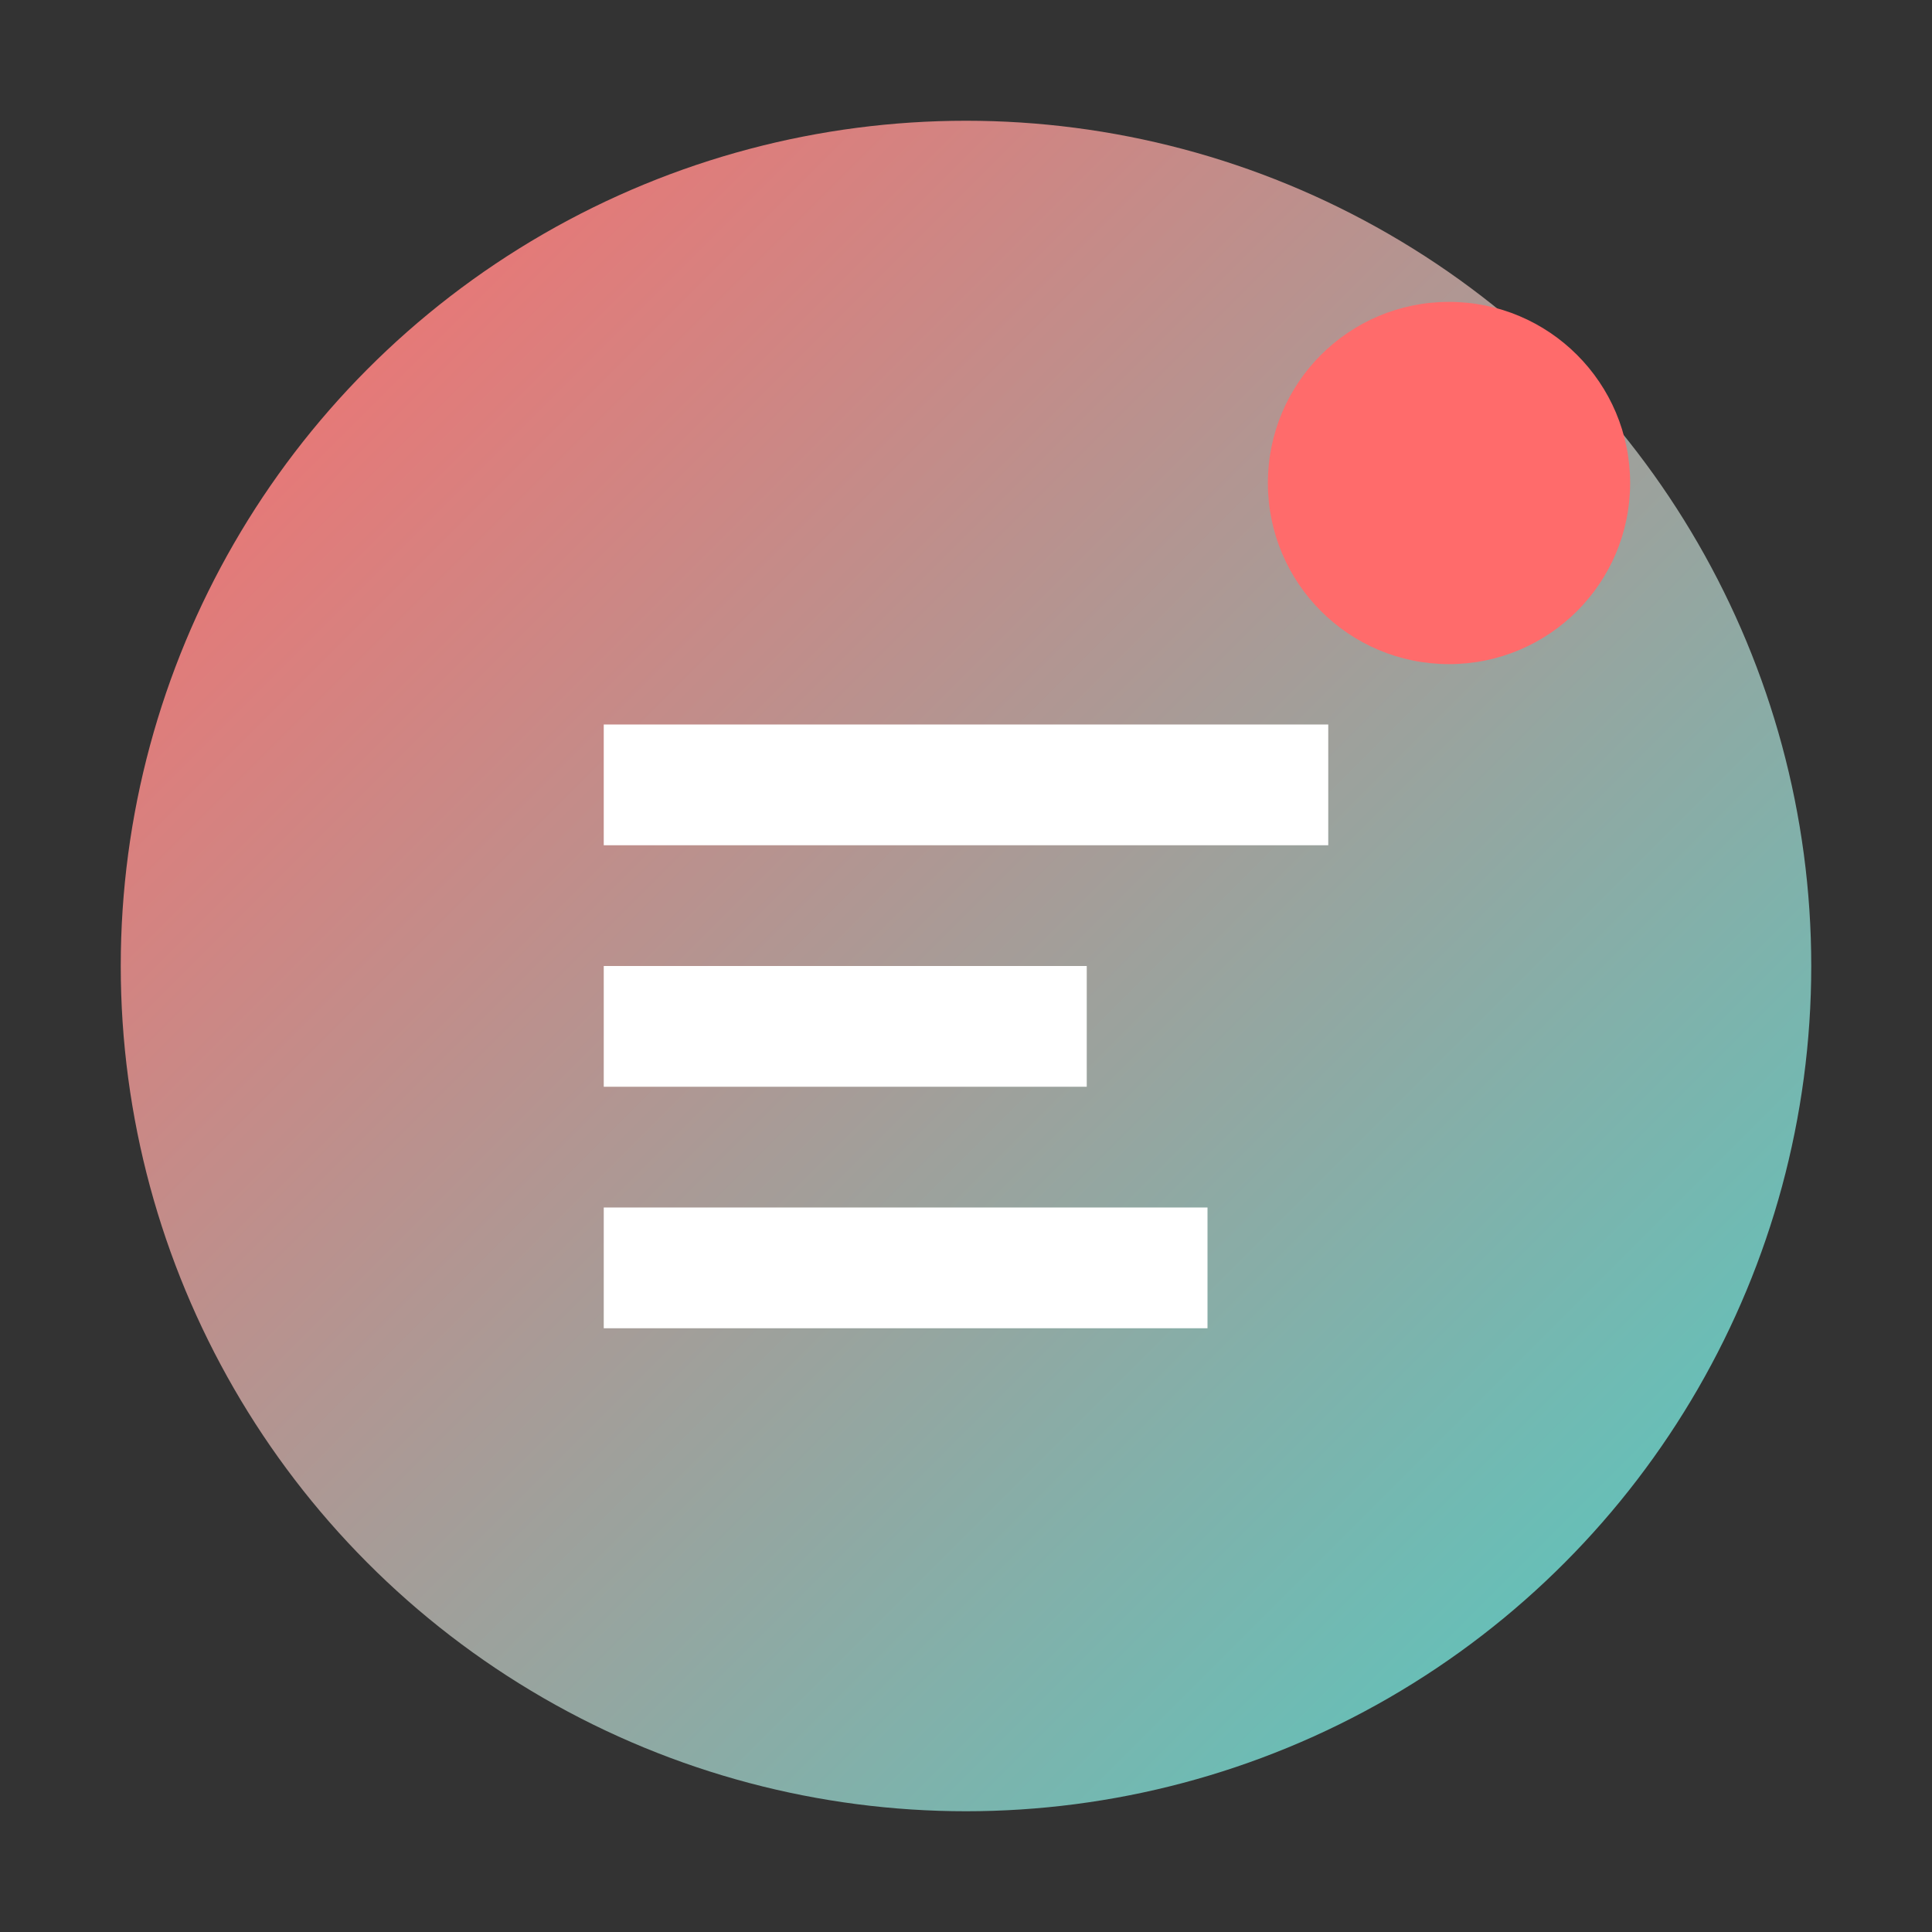
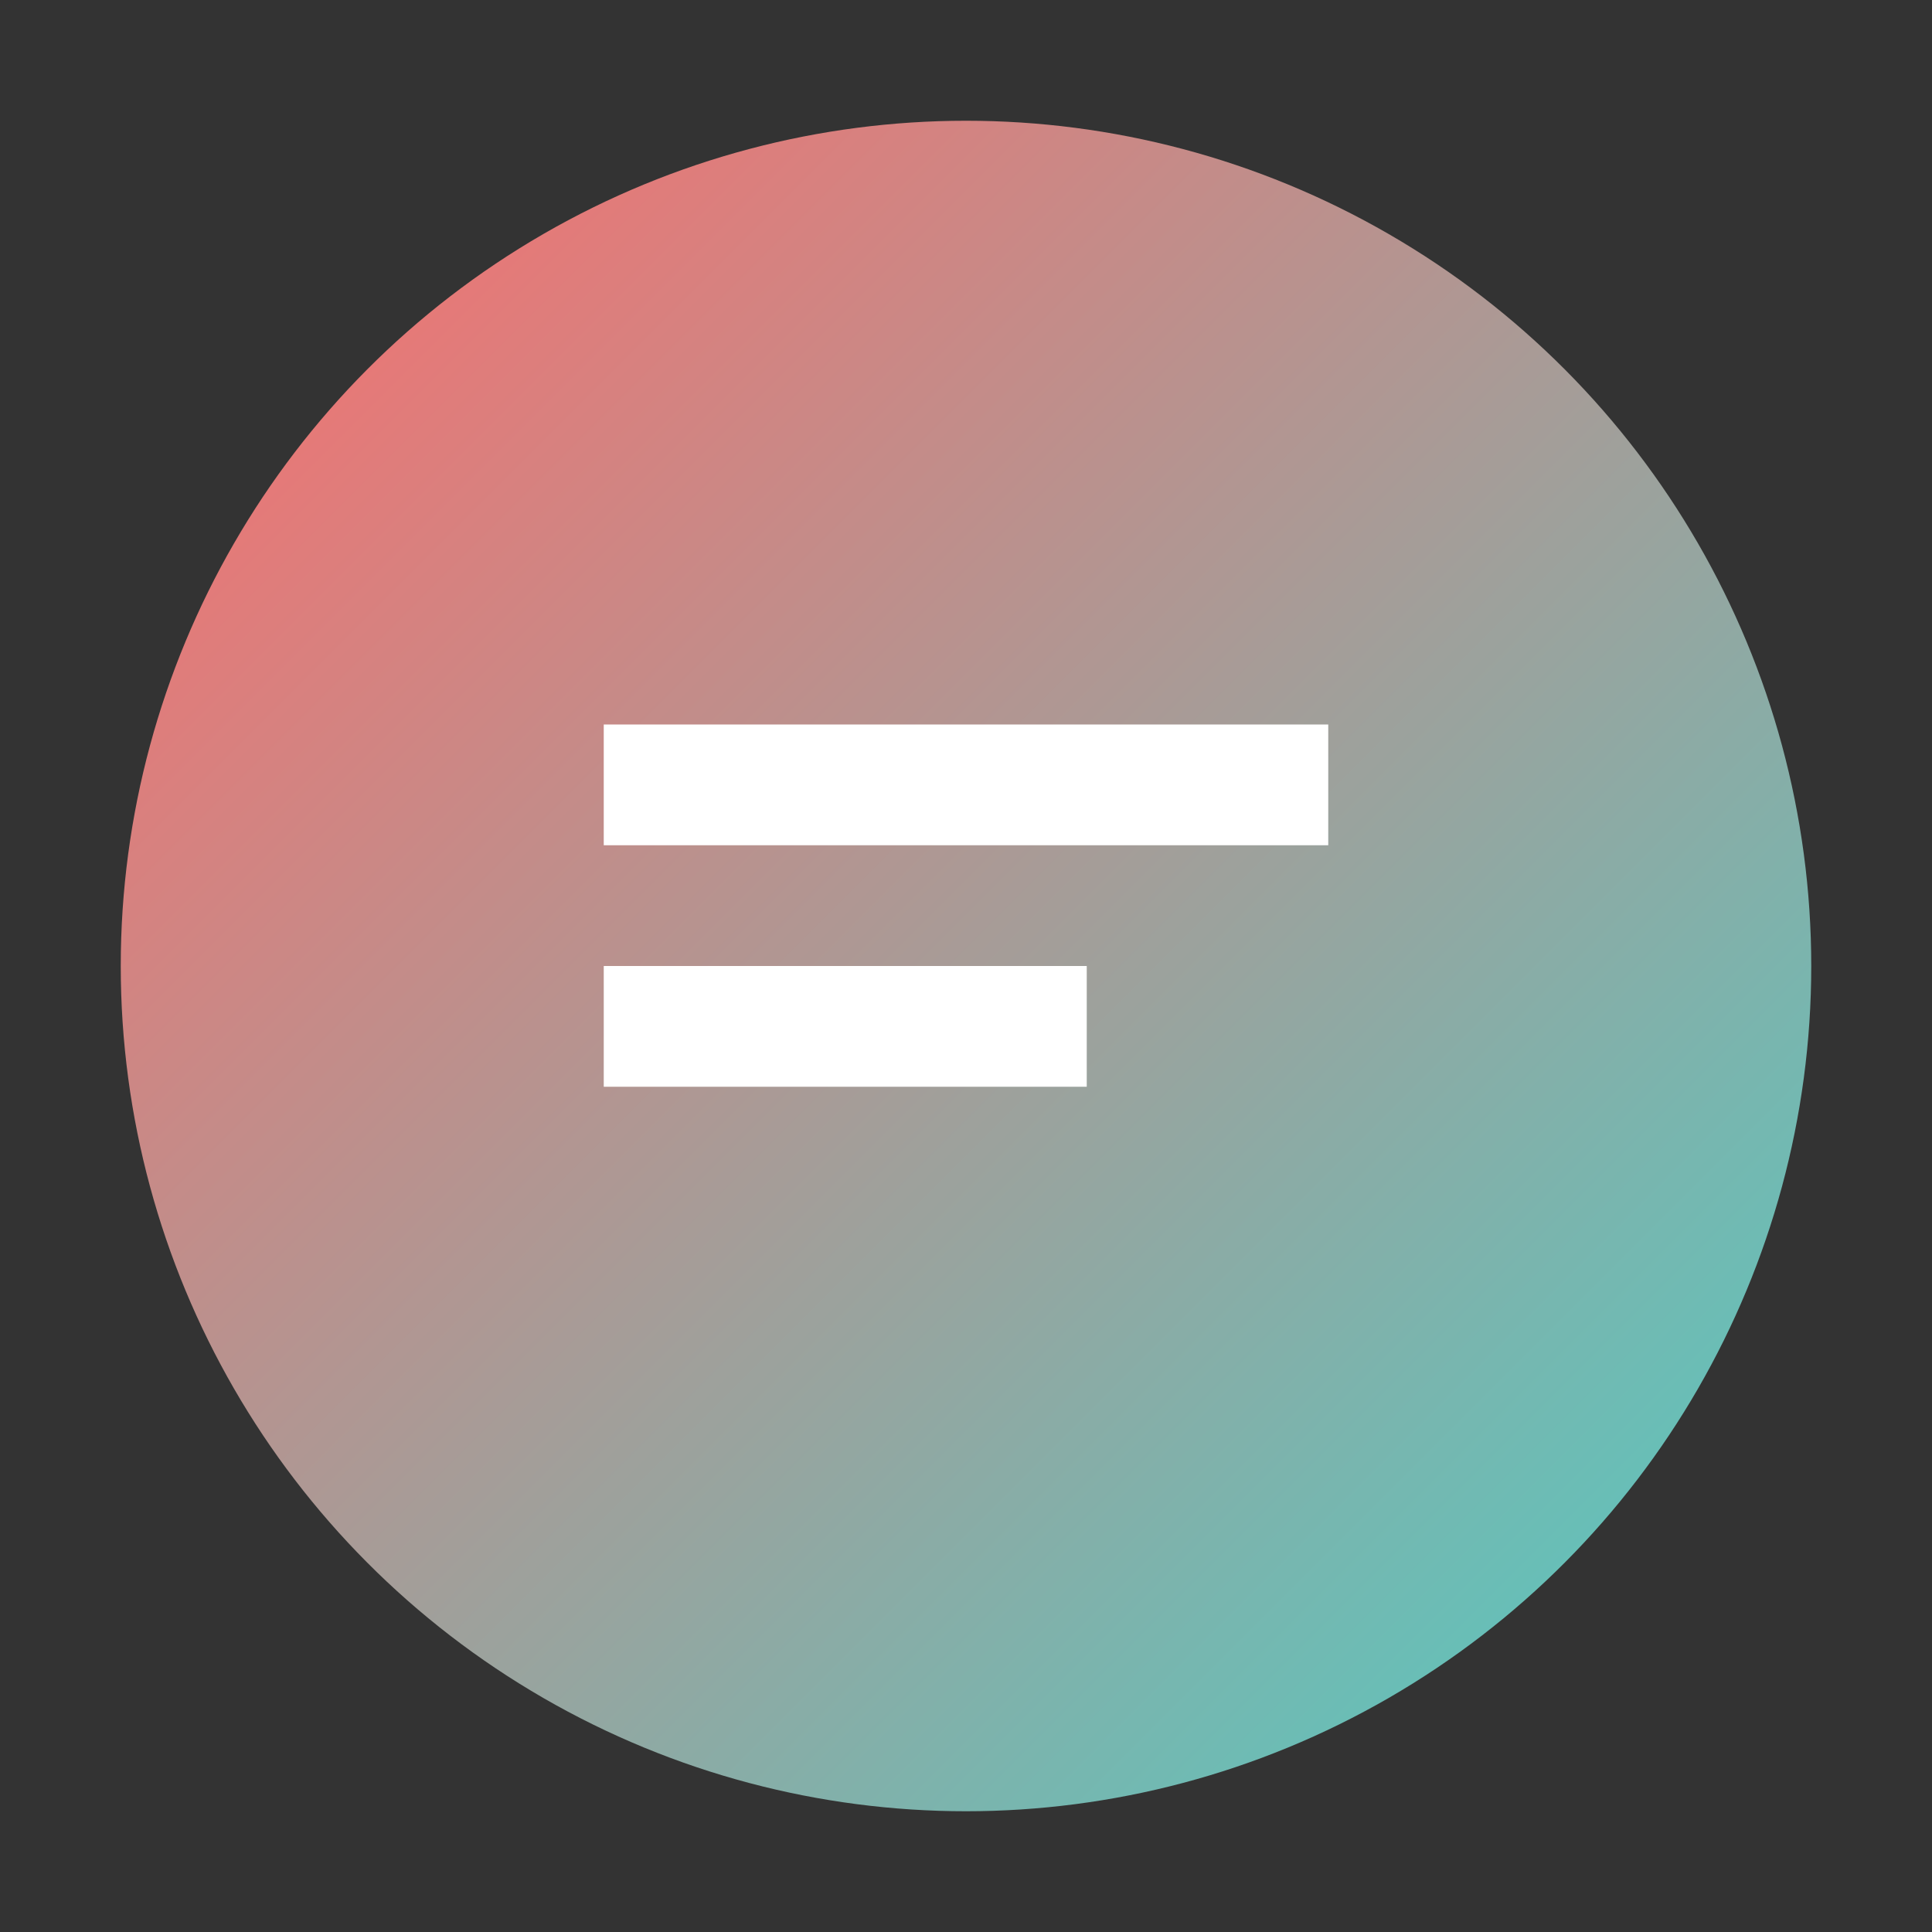
<svg xmlns="http://www.w3.org/2000/svg" viewBox="0 0 32 32" width="32" height="32">
  <rect x="0" y="0" width="32" height="32" fill="#333333" stroke="none" />
  <defs>
    <linearGradient id="grad1" x1="0%" y1="0%" x2="100%" y2="100%">
      <stop offset="0%" style="stop-color:#ff6b6b;stop-opacity:1" />
      <stop offset="100%" style="stop-color:#4ecdc4;stop-opacity:1" />
    </linearGradient>
  </defs>
  <circle cx="16" cy="16" r="14" fill="url(#grad1)" />
  <path d="M10 12h12v2H10z" fill="white" />
  <path d="M10 16h8v2H10z" fill="white" />
-   <path d="M10 20h10v2H10z" fill="white" />
-   <circle cx="24" cy="8" r="3" fill="#ff6b6b" />
+   <path d="M10 20h10H10z" fill="white" />
</svg>